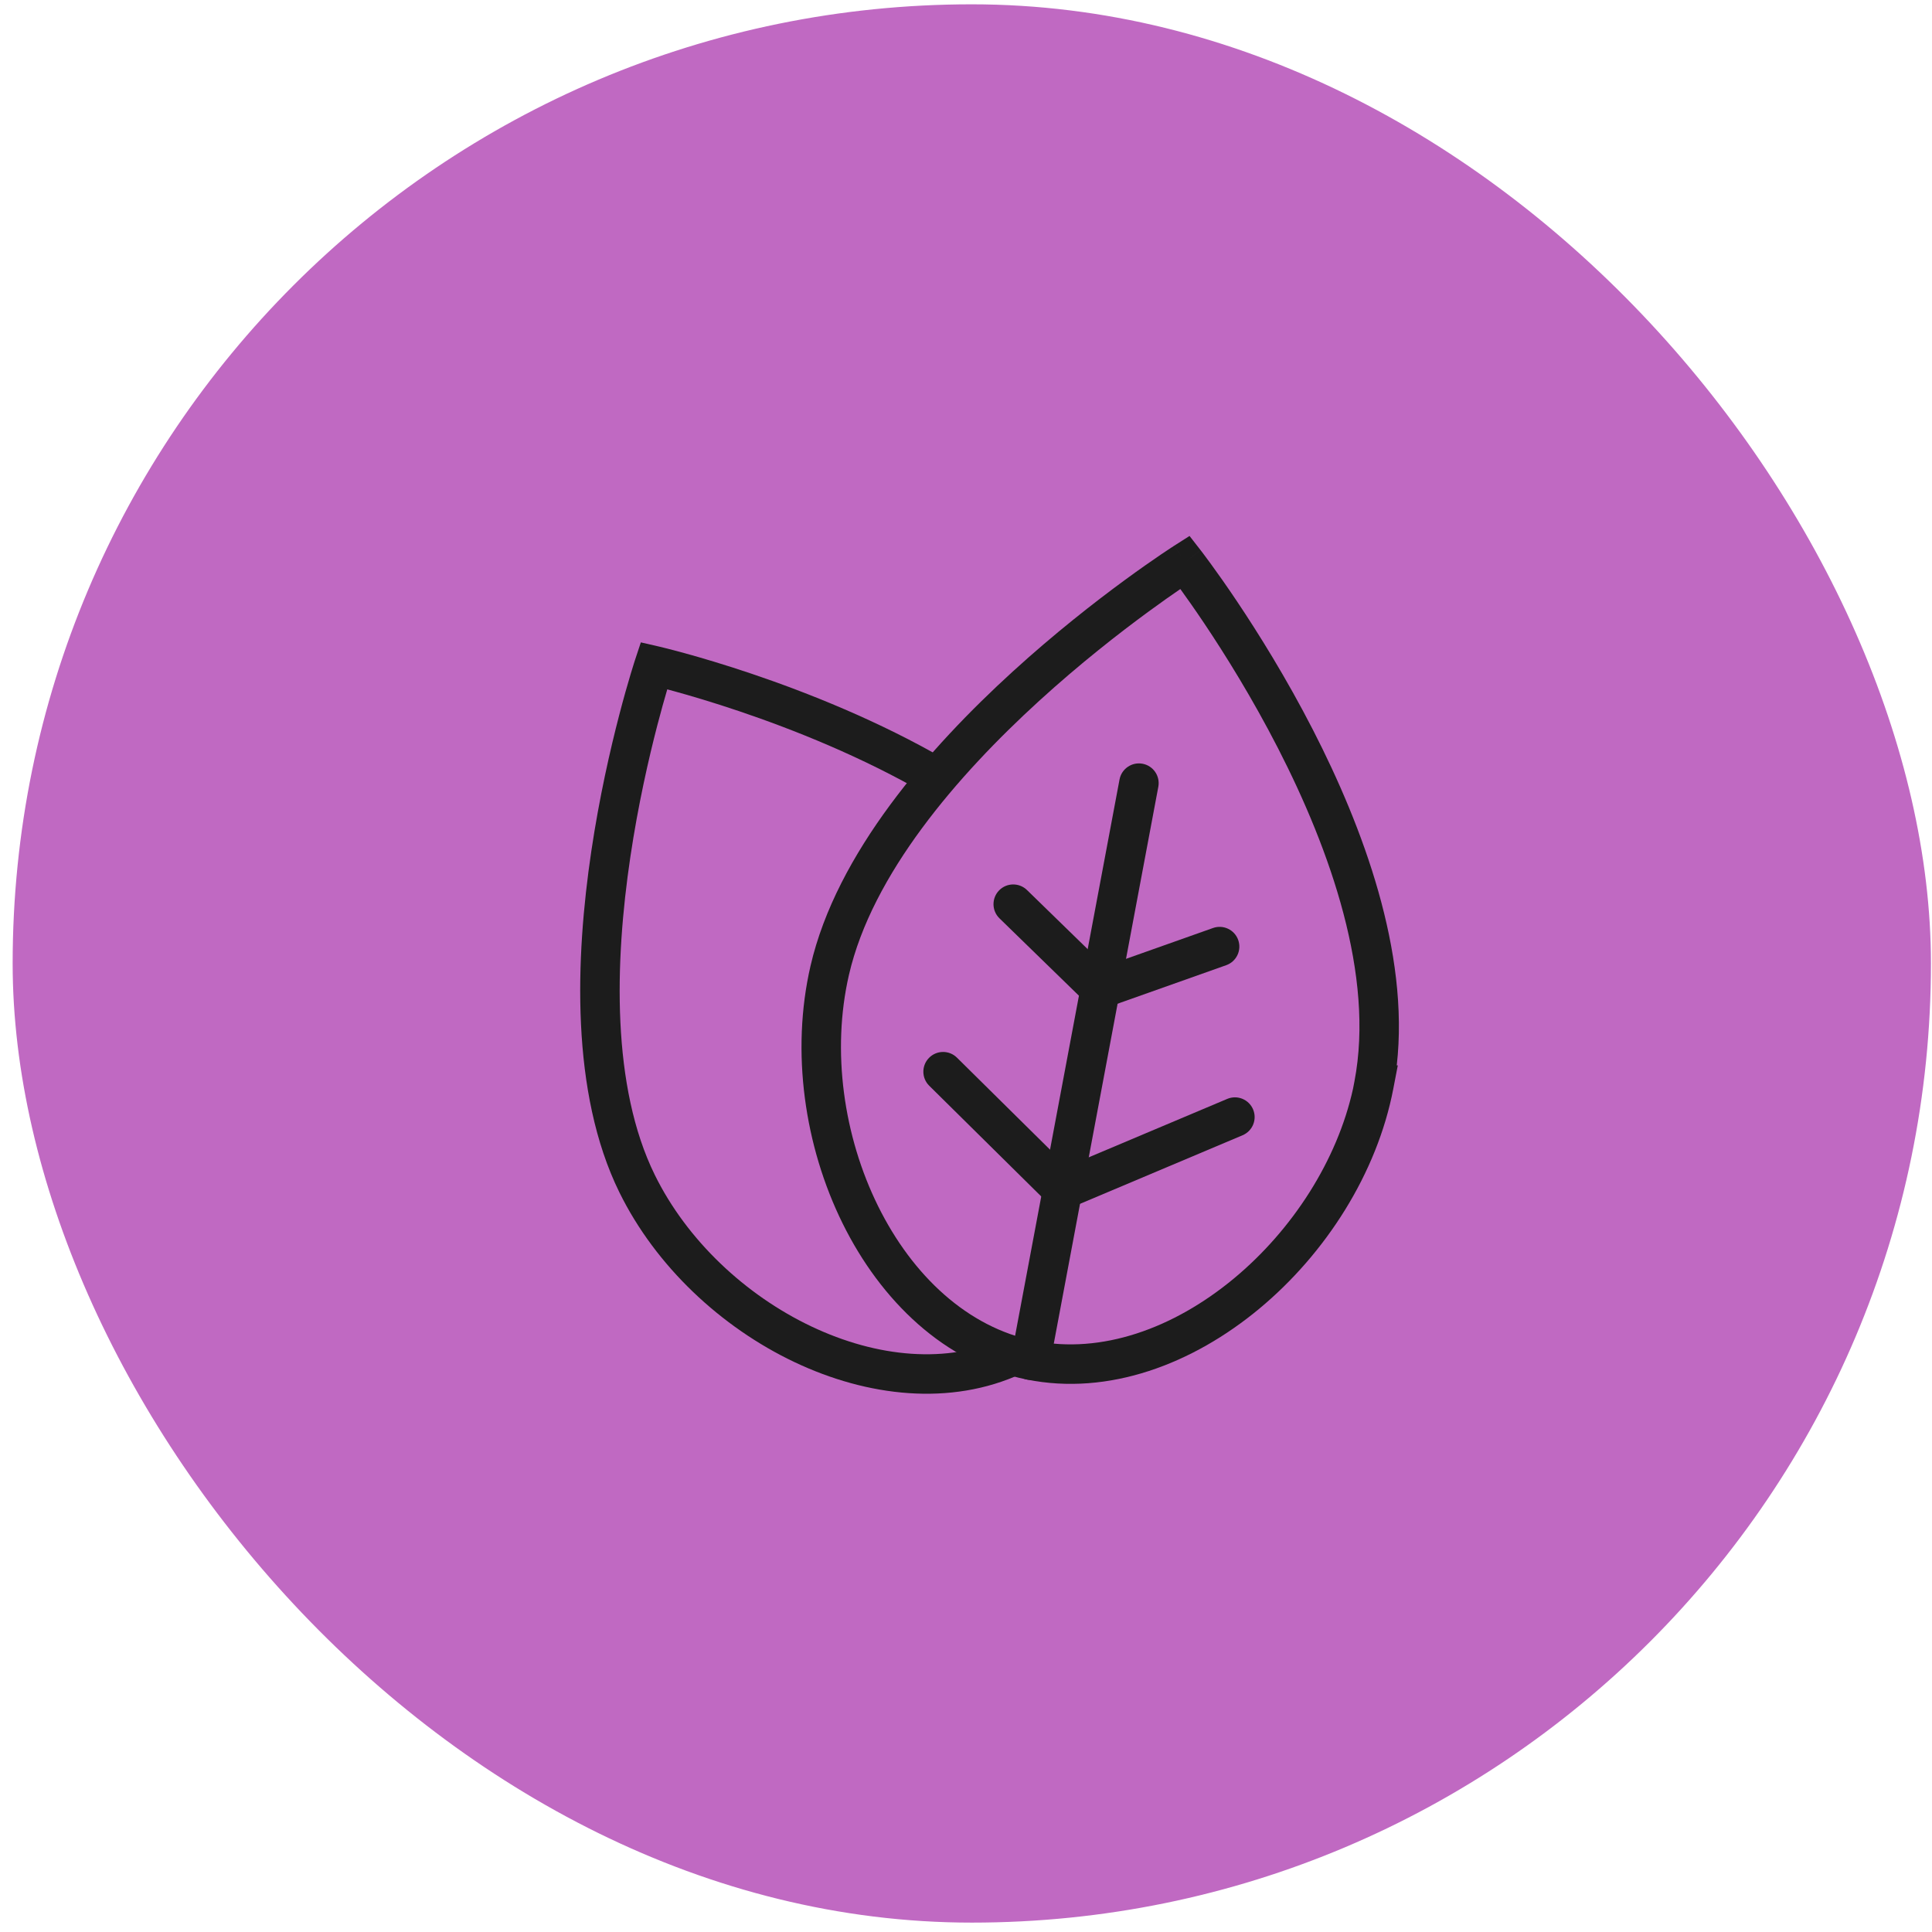
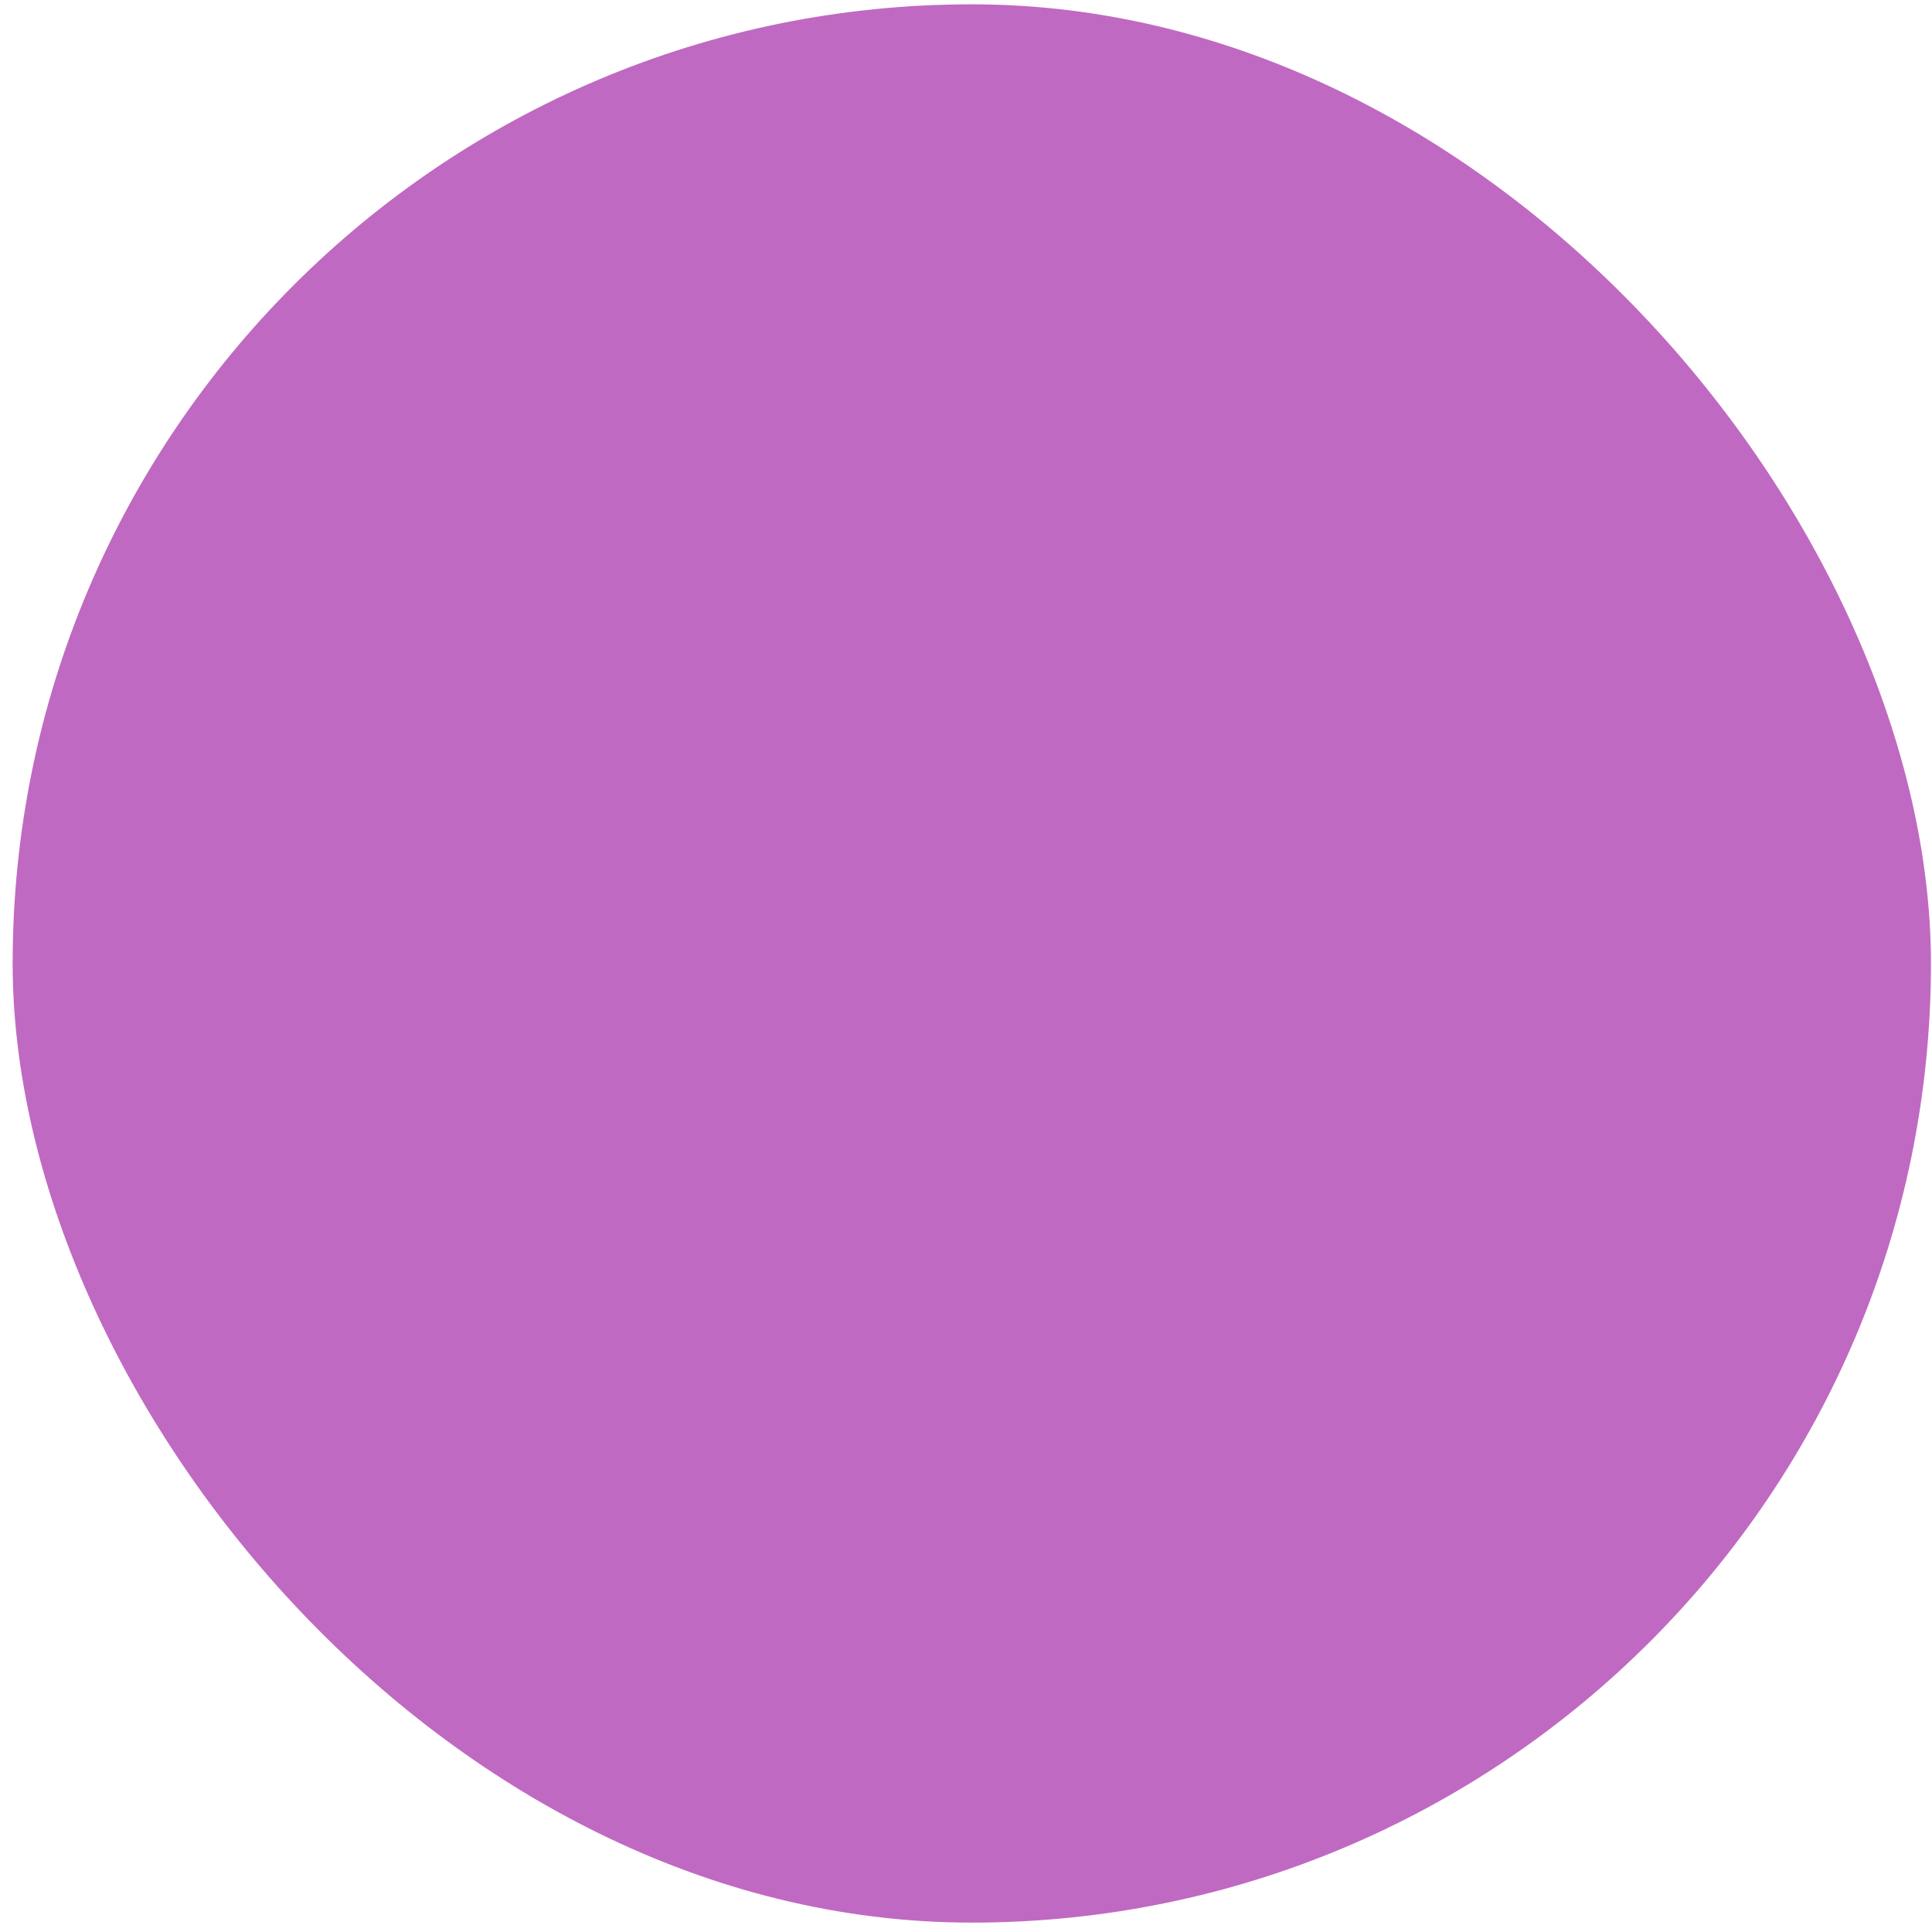
<svg xmlns="http://www.w3.org/2000/svg" width="141" height="141" viewBox="0 0 141 141" fill="none">
  <rect x="0.923" y="0.315" width="140" height="140" rx="70" fill="#C069C2" />
  <g clip-path="url(#clip0_29_677)">
    <path fill-rule="evenodd" clip-rule="evenodd" d="M87.618 40.148L86.482 41.033L85.709 39.819L86.814 39.115L87.618 40.148ZM101.937 77.753C102.876 69.469 99.448 60.339 95.837 53.297C93.885 49.491 91.836 46.212 90.275 43.884C89.494 42.719 88.834 41.791 88.367 41.151C88.134 40.831 87.949 40.583 87.821 40.413C87.757 40.329 87.707 40.264 87.673 40.219L87.634 40.168L87.623 40.154L87.619 40.149C87.619 40.148 87.618 40.148 86.482 41.033C85.709 39.819 85.709 39.819 85.708 39.819L85.703 39.822L85.689 39.831L85.637 39.865C85.591 39.894 85.526 39.937 85.441 39.993C85.27 40.105 85.022 40.269 84.707 40.483C84.076 40.911 83.176 41.537 82.085 42.337C79.905 43.935 76.959 46.231 73.896 49.025C67.832 54.554 61.054 62.255 59.152 70.496C57.707 76.758 58.715 83.661 61.499 89.294C64.278 94.918 68.933 99.469 74.929 100.678C80.915 101.889 87.052 99.538 91.897 95.517C96.75 91.489 100.498 85.638 101.684 79.465L102.013 77.753H101.937ZM98.749 79.442L98.849 78.922C100.328 71.217 97.091 62.055 93.274 54.612C91.386 50.931 89.399 47.749 87.883 45.488C87.182 44.443 86.583 43.596 86.143 42.989C85.551 43.394 84.746 43.957 83.788 44.66C81.668 46.214 78.805 48.446 75.836 51.153C69.835 56.626 63.649 63.818 61.958 71.143C60.675 76.704 61.567 82.93 64.081 88.018C66.599 93.115 70.637 96.875 75.499 97.855L75.5 97.855C80.371 98.841 85.646 96.962 90.057 93.301C94.319 89.763 97.595 84.698 98.749 79.442Z" fill="#1C1C1C" />
    <path fill-rule="evenodd" clip-rule="evenodd" d="M48.047 47.175L47.725 48.579L46.358 48.126L46.77 46.882L48.047 47.175ZM48.698 50.31C48.855 50.352 49.024 50.398 49.206 50.448C50.362 50.766 52.008 51.249 53.955 51.907C57.855 53.225 62.925 55.231 67.671 57.995L69.121 55.506C64.147 52.611 58.881 50.531 54.876 49.178C52.87 48.5 51.17 48.001 49.97 47.671C49.369 47.506 48.893 47.383 48.564 47.301C48.4 47.26 48.273 47.229 48.186 47.208C48.142 47.197 48.108 47.189 48.085 47.184L48.058 47.178L48.047 47.175C48.047 47.175 48.047 47.175 47.725 48.579C46.358 48.126 46.358 48.126 46.358 48.126L46.356 48.132L46.351 48.148L46.332 48.204C46.316 48.253 46.293 48.325 46.264 48.418C46.205 48.605 46.12 48.877 46.016 49.227C45.806 49.927 45.516 50.937 45.19 52.192C44.538 54.698 43.74 58.188 43.155 62.118C41.998 69.893 41.621 79.727 45.201 87.014C47.862 92.428 52.639 96.871 57.975 99.405C63.3 101.934 69.374 102.641 74.551 100.25L73.343 97.635C69.168 99.564 64.02 99.087 59.21 96.803C54.409 94.523 50.136 90.524 47.786 85.743C44.62 79.3 44.859 70.234 46.004 62.542C46.57 58.738 47.344 55.352 47.977 52.916C48.255 51.848 48.505 50.964 48.698 50.31Z" fill="#1C1C1C" />
    <path fill-rule="evenodd" clip-rule="evenodd" d="M83.386 55.739C84.168 55.885 84.682 56.638 84.536 57.42L76.63 99.532C76.483 100.314 75.731 100.829 74.949 100.682C74.167 100.535 73.653 99.783 73.799 99.001L81.705 56.888C81.852 56.107 82.604 55.592 83.386 55.739Z" fill="#1C1C1C" />
-     <path fill-rule="evenodd" clip-rule="evenodd" d="M72.915 64.983C73.47 64.414 74.382 64.402 74.952 64.957L80.66 70.516L88.528 67.727C89.278 67.461 90.101 67.853 90.367 68.603C90.632 69.353 90.24 70.176 89.491 70.441L80.779 73.53C80.262 73.713 79.686 73.587 79.293 73.204L72.942 67.02C72.373 66.465 72.361 65.553 72.915 64.983Z" fill="#1C1C1C" />
    <path fill-rule="evenodd" clip-rule="evenodd" d="M67.804 77.201C68.363 76.636 69.275 76.63 69.84 77.189L77.875 85.131L89.566 80.199C90.299 79.89 91.143 80.233 91.452 80.966C91.761 81.699 91.418 82.543 90.685 82.852L78.107 88.159C77.57 88.385 76.949 88.266 76.535 87.856L67.816 79.238C67.25 78.679 67.245 77.767 67.804 77.201Z" fill="#1C1C1C" />
  </g>
  <defs>
    <clipPath id="clip0_29_677">
-       <rect width="72" height="72" fill="white" transform="translate(34.923 34.315)" />
-     </clipPath>
+       </clipPath>
  </defs>
</svg>